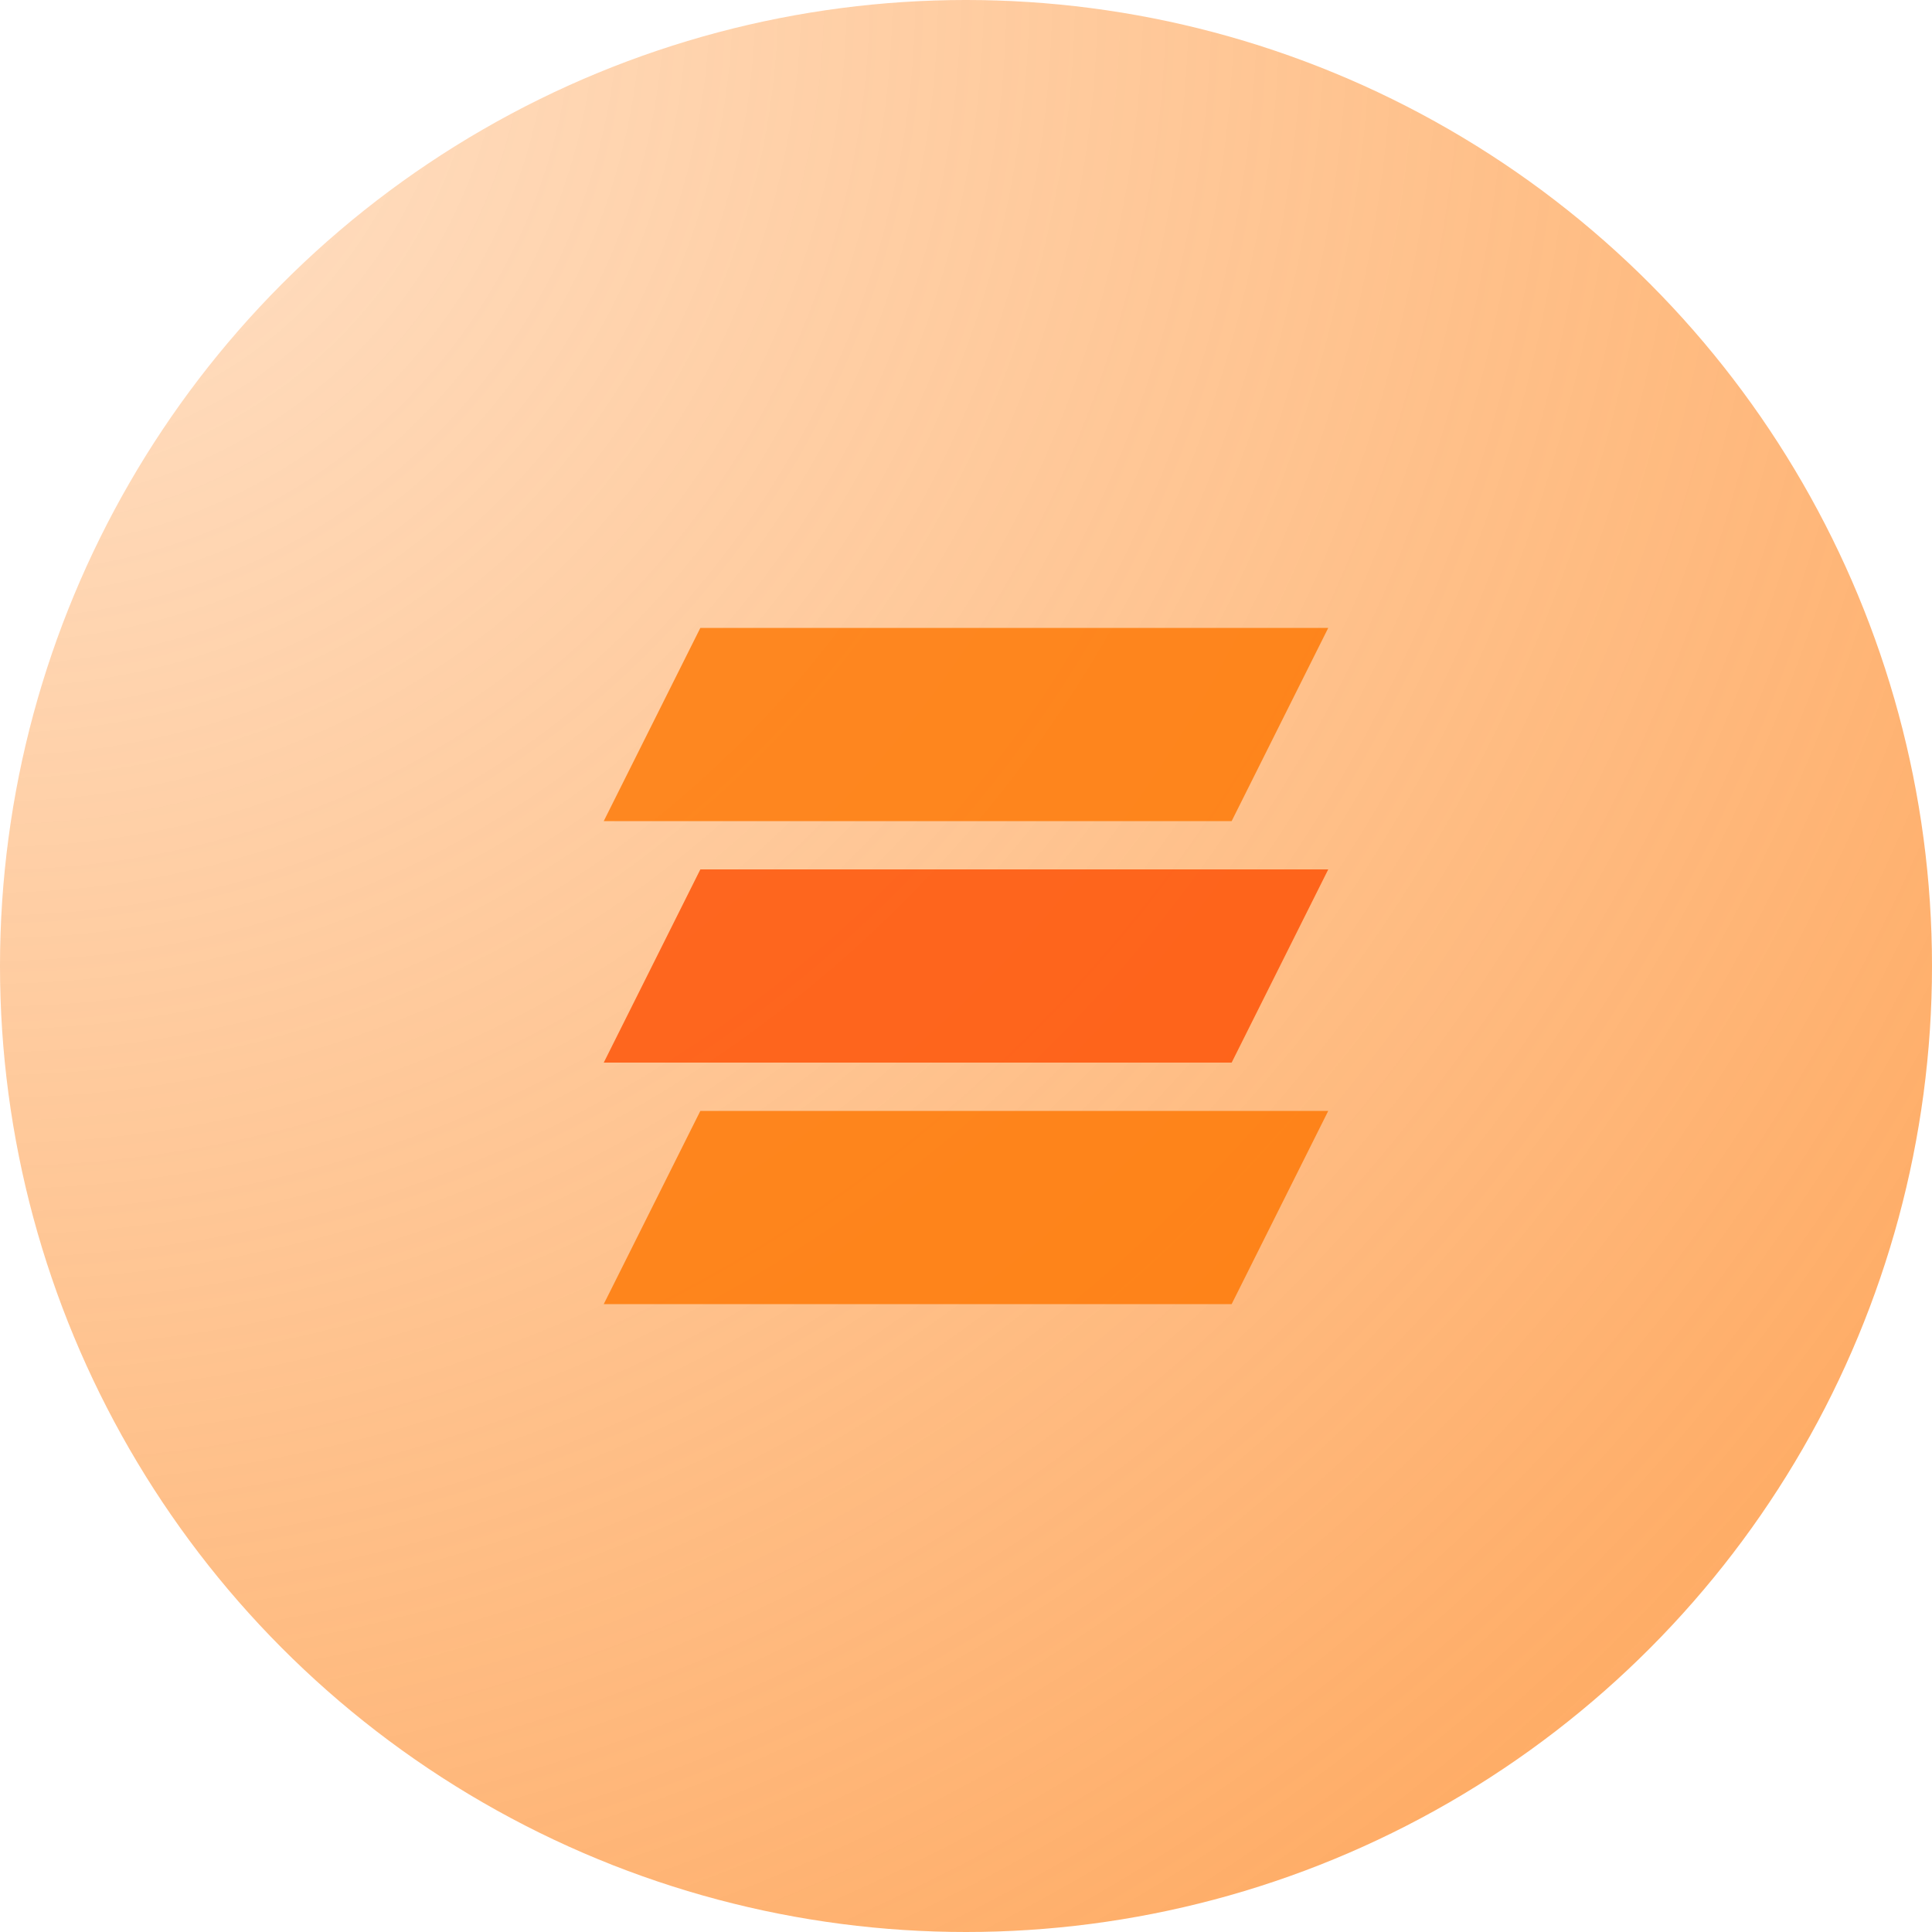
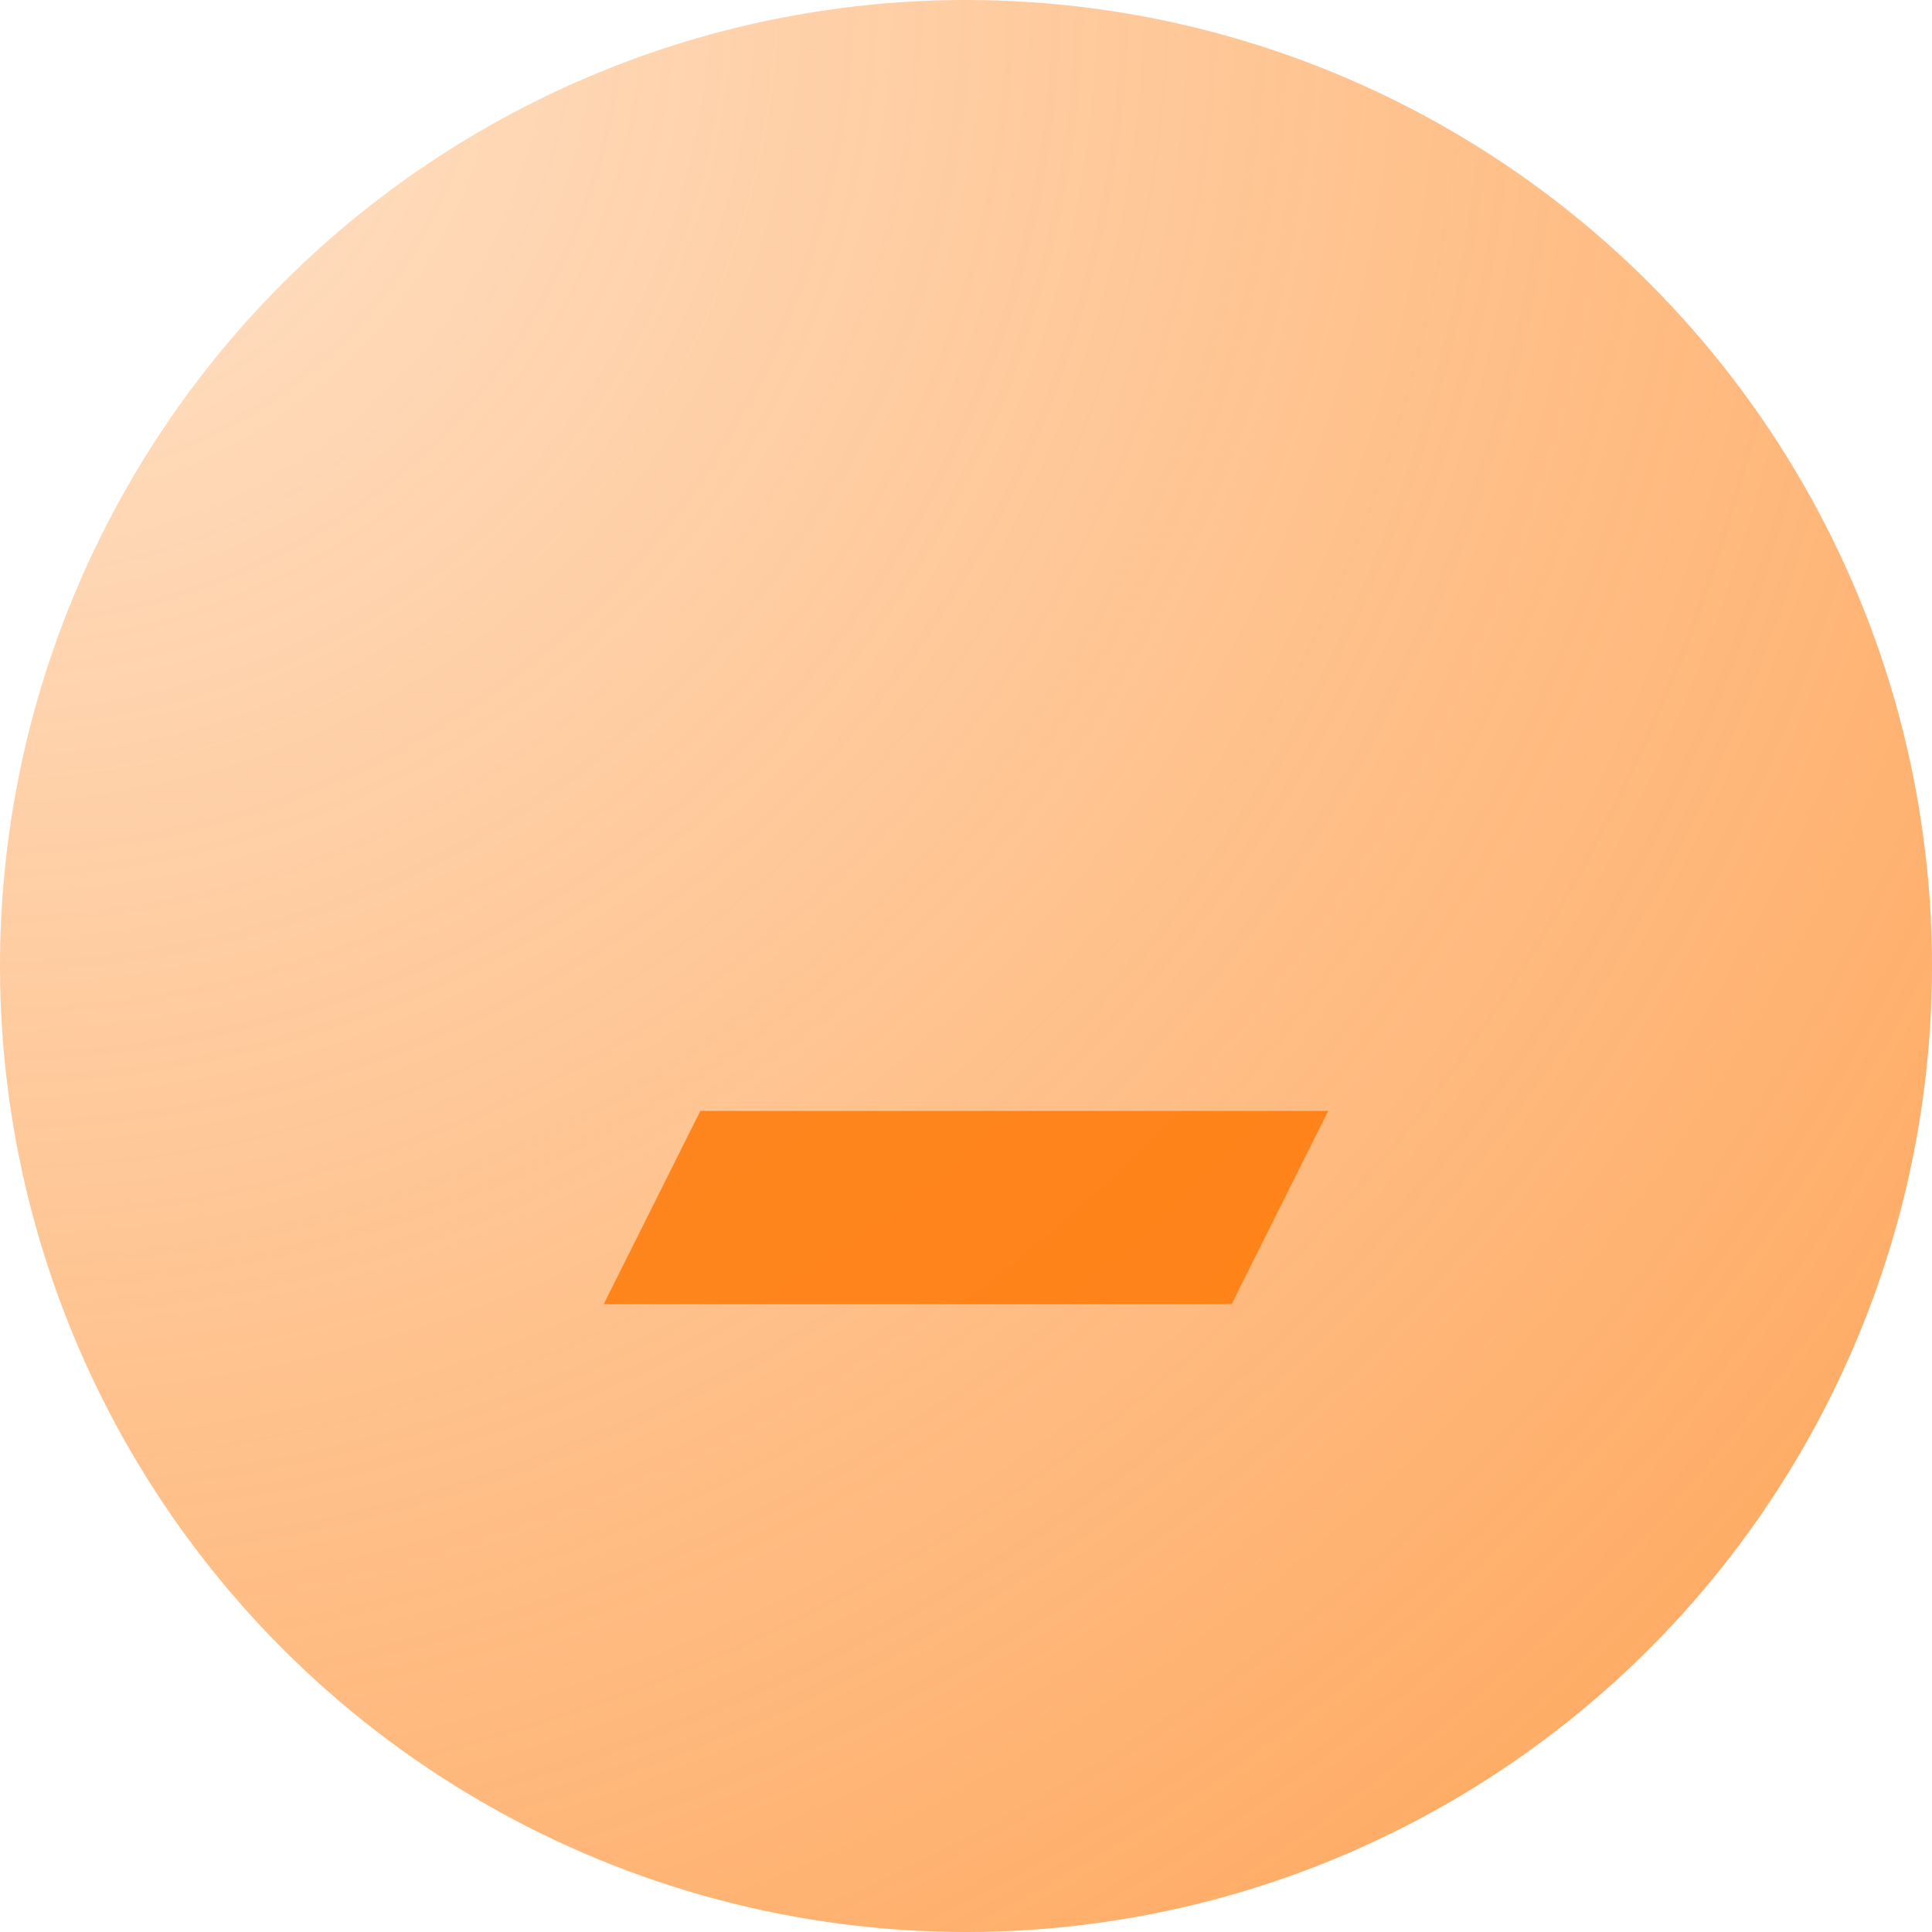
<svg xmlns="http://www.w3.org/2000/svg" width="80" height="80" viewBox="0 0 80 80">
  <title>features-split-icon</title>
  <defs>
    <radialGradient cx="0%" cy="0%" fx="0%" fy="0%" r="209.632%" id="a">
      <stop stop-color="#FE7601" stop-opacity=".2" offset="0%" />
      <stop stop-color="#FE7601" stop-opacity=".6" offset="56.941%" />
      <stop stop-color="#FE7601" stop-opacity=".02" offset="100%" />
    </radialGradient>
  </defs>
  <g fill="none" fill-rule="evenodd">
    <circle fill="url(#a)" cx="40" cy="40" r="40" />
    <g fill-opacity=".8">
-       <path fill="#FE7601" d="M29 26h26l-4 8H25z" />
-       <path fill="#FE4E00" d="M29 36h26l-4 8H25z" />
      <path fill="#FE7601" d="M29 46h26l-4 8H25z" />
    </g>
  </g>
</svg>